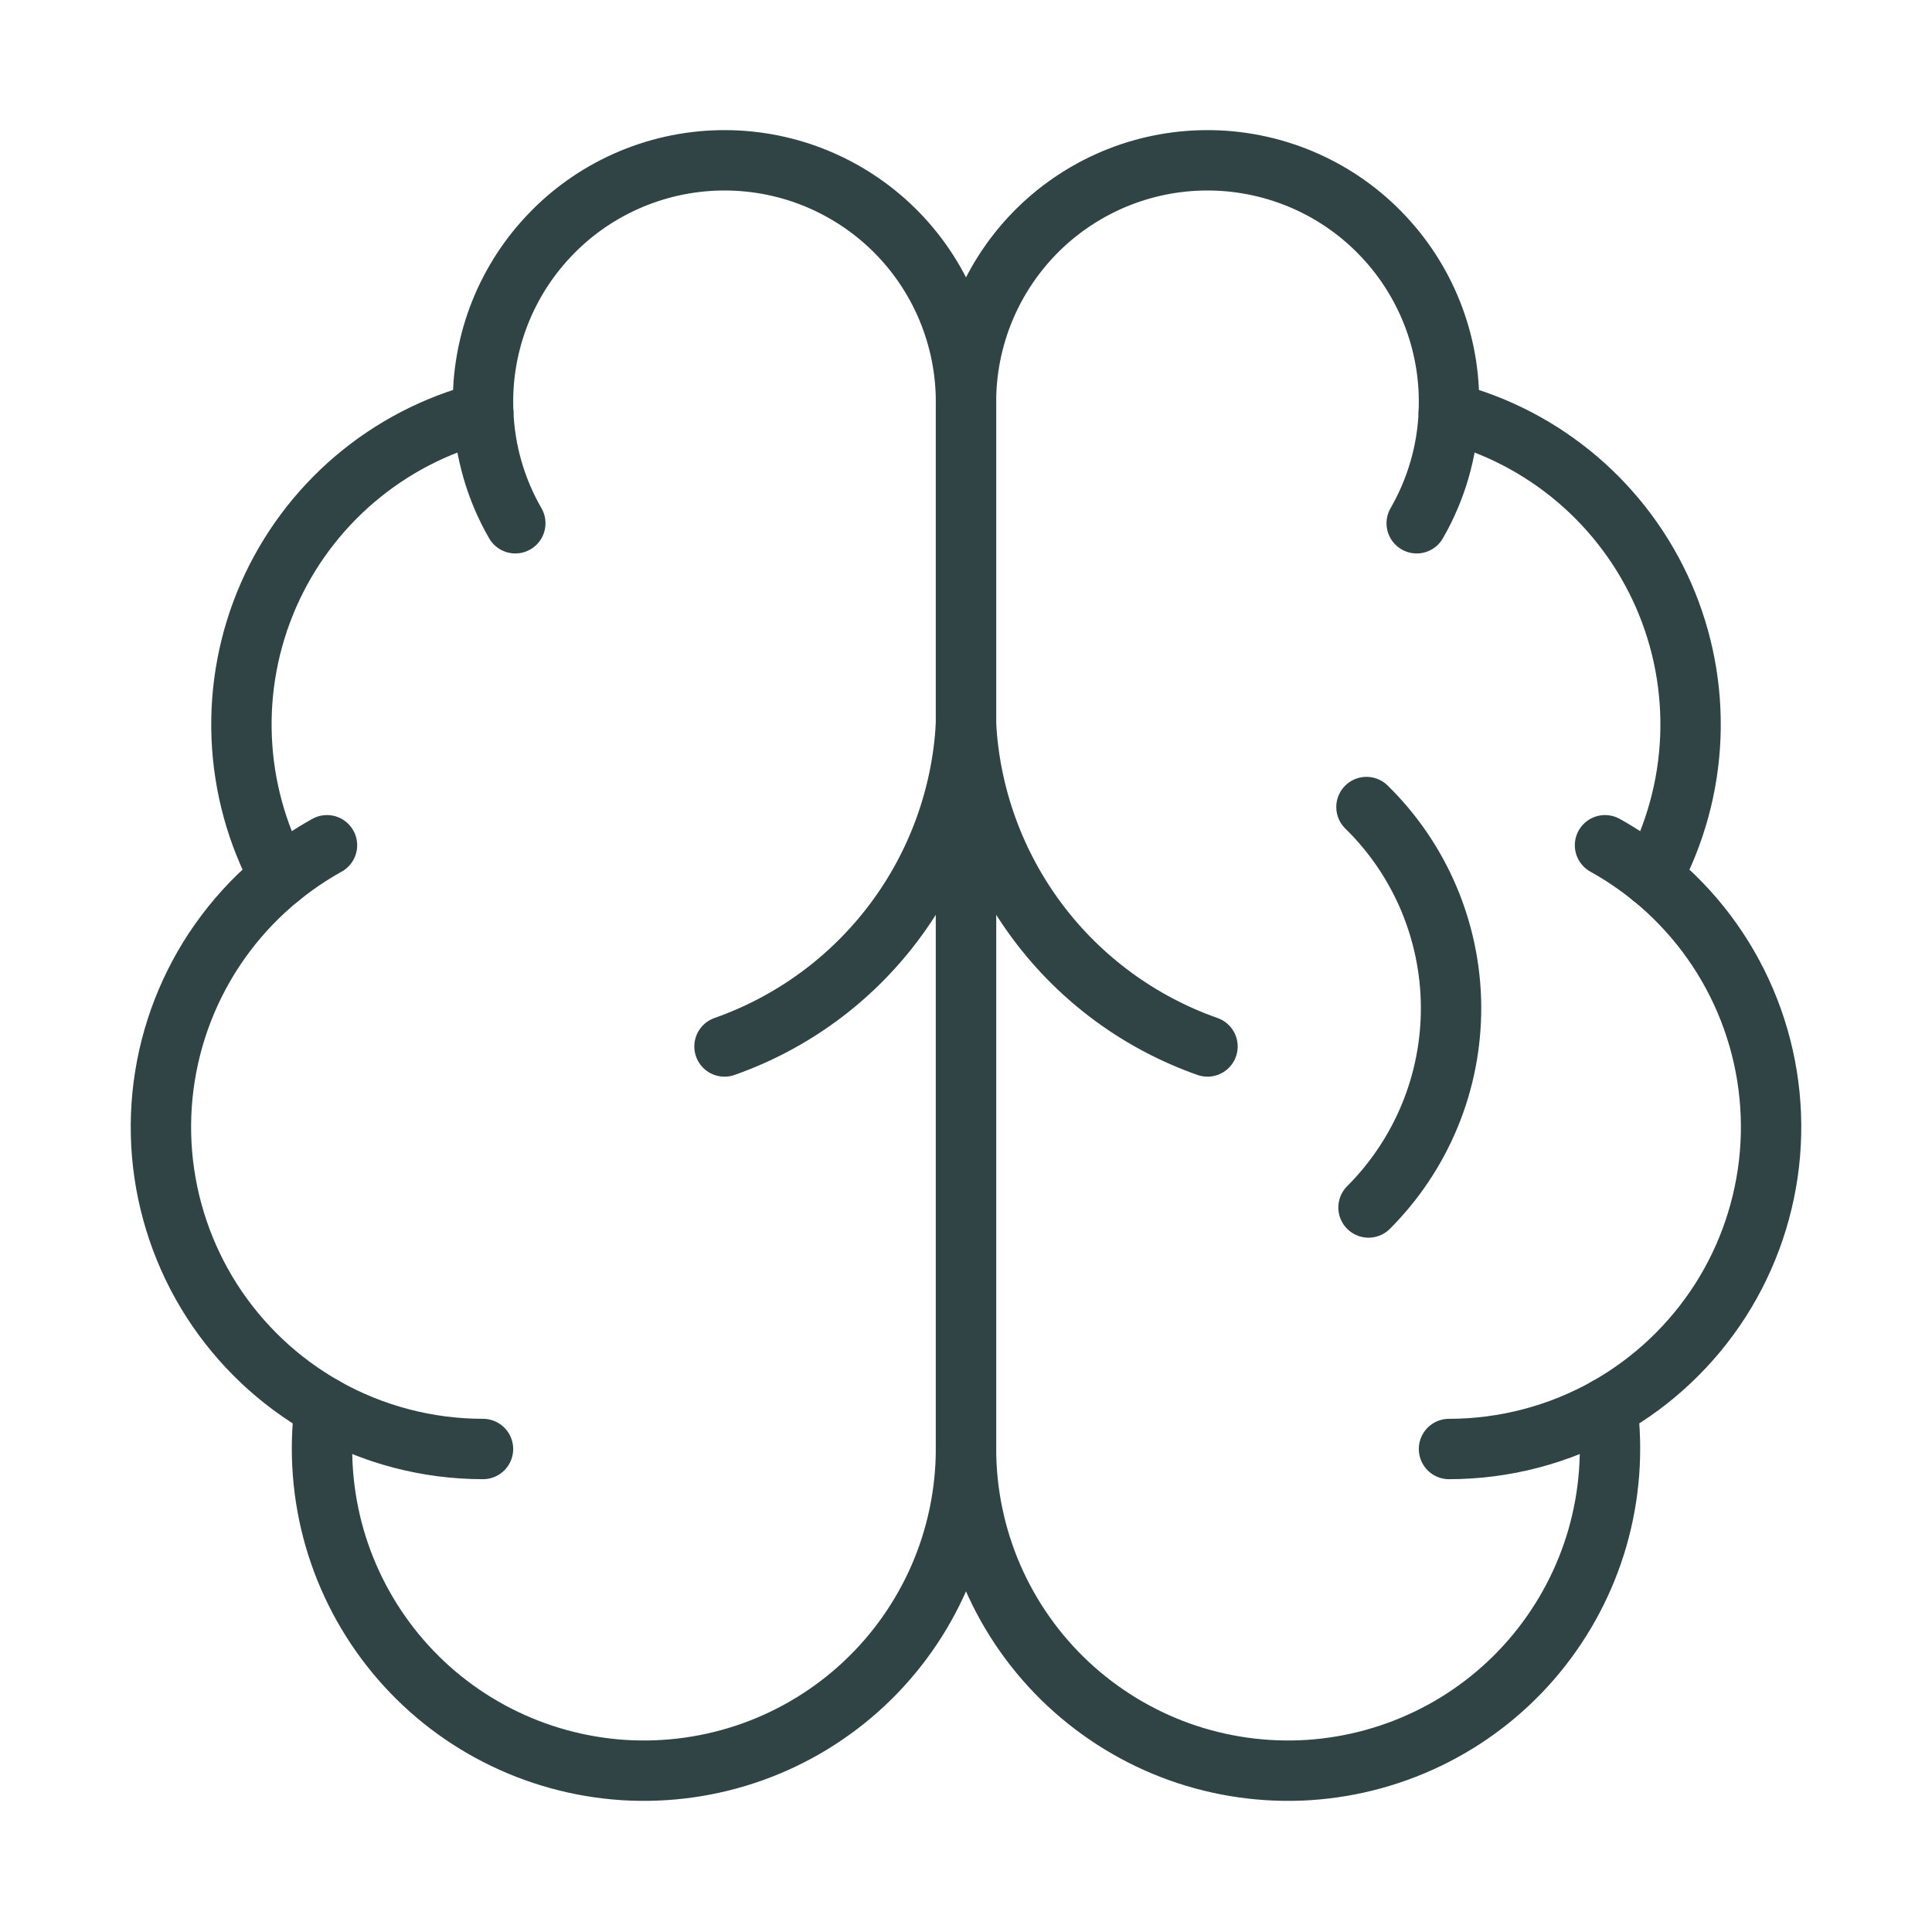
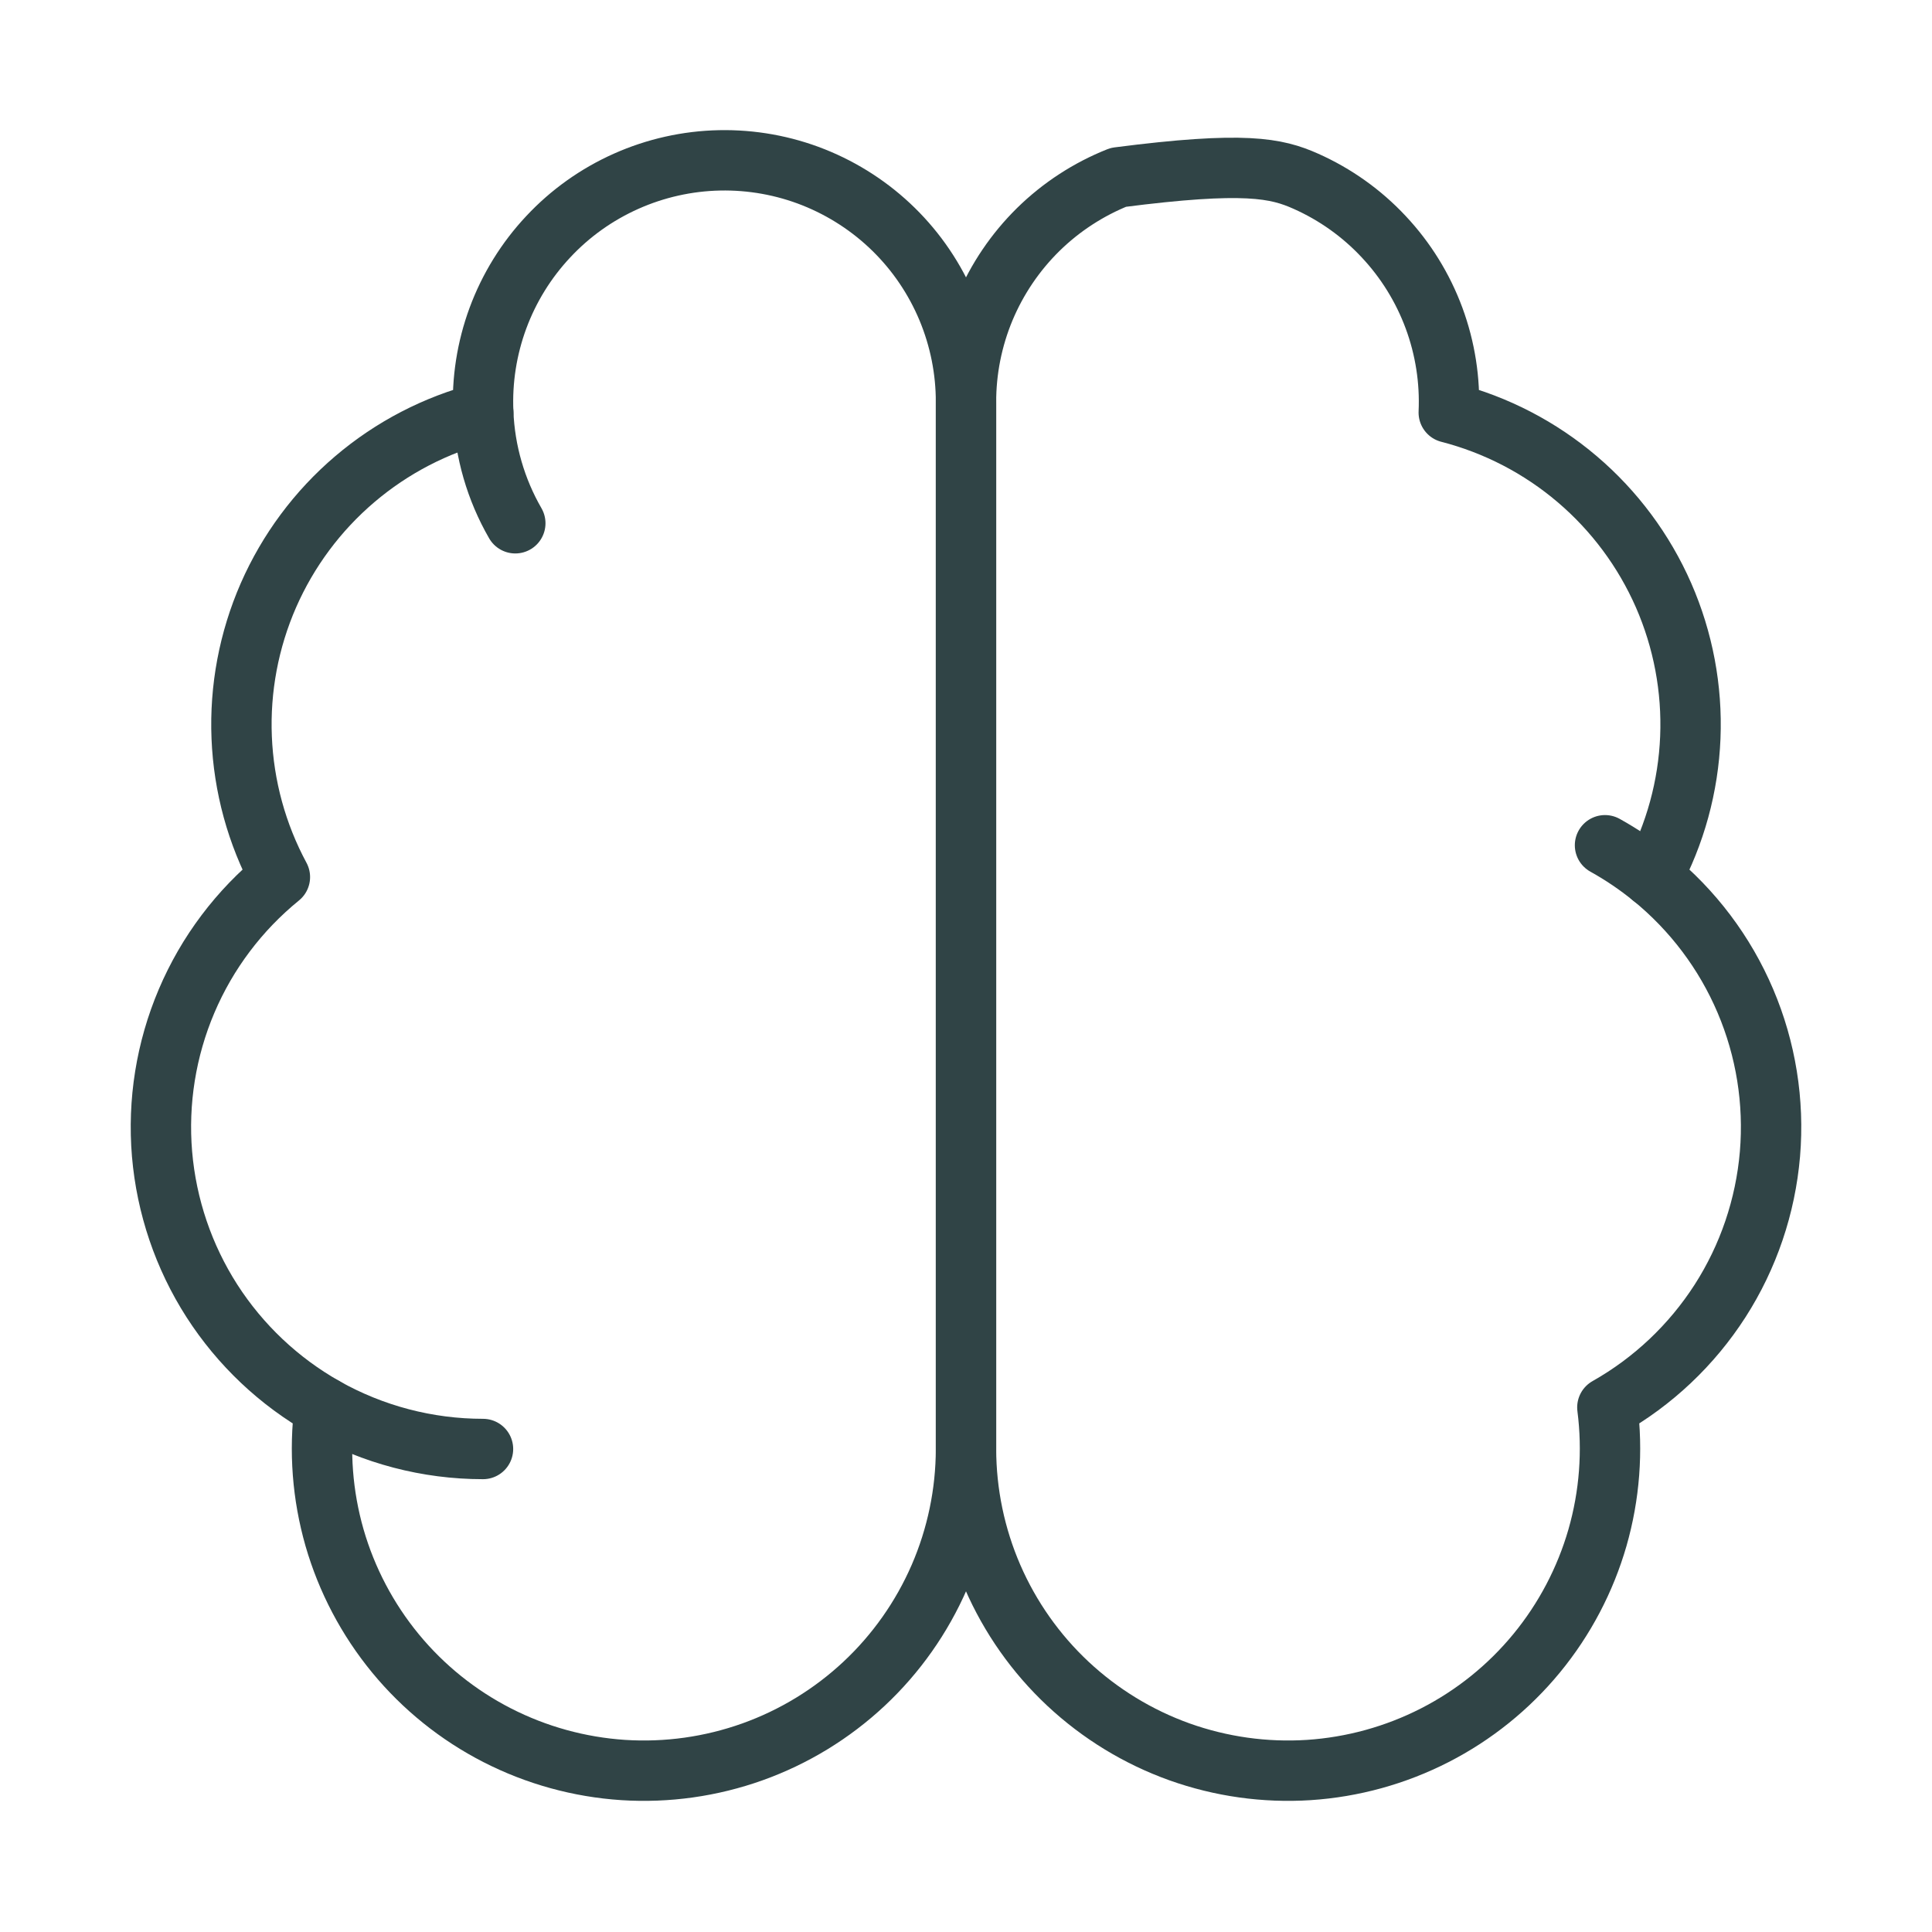
<svg xmlns="http://www.w3.org/2000/svg" width="32" height="32" viewBox="0 0 32 32" fill="none">
  <g clip-path="url(#clip0_9696_3156)">
-     <path d="M22.667 20C23.103 19.564 23.448 19.046 23.683 18.475C23.918 17.905 24.037 17.293 24.034 16.676C24.031 16.06 23.905 15.449 23.665 14.881C23.424 14.313 23.074 13.798 22.633 13.367" stroke="#304446" stroke-linecap="round" stroke-linejoin="round" />
    <path d="M16 6.667C16.002 6.134 15.896 5.605 15.691 5.113C15.485 4.621 15.184 4.175 14.803 3.801C14.423 3.428 13.971 3.134 13.476 2.937C12.98 2.74 12.45 2.645 11.917 2.656C11.383 2.667 10.858 2.785 10.371 3.002C9.884 3.219 9.445 3.531 9.081 3.921C8.716 4.31 8.433 4.768 8.248 5.268C8.063 5.769 7.98 6.301 8.004 6.833C7.22 7.035 6.493 7.412 5.876 7.937C5.26 8.461 4.771 9.119 4.446 9.86C4.122 10.601 3.97 11.407 4.003 12.215C4.036 13.024 4.252 13.814 4.636 14.527C3.962 15.075 3.431 15.779 3.091 16.579C2.751 17.378 2.611 18.249 2.684 19.115C2.758 19.981 3.041 20.816 3.51 21.547C3.98 22.278 4.621 22.884 5.377 23.311C5.284 24.034 5.34 24.768 5.541 25.469C5.743 26.169 6.086 26.821 6.549 27.384C7.012 27.947 7.586 28.409 8.235 28.741C8.884 29.073 9.594 29.269 10.321 29.317C11.049 29.364 11.778 29.261 12.464 29.016C13.151 28.77 13.78 28.386 14.312 27.888C14.844 27.39 15.268 26.788 15.559 26.119C15.849 25.45 15.999 24.729 16 24V6.667Z" stroke="#304446" stroke-linecap="round" stroke-linejoin="round" />
-     <path d="M16 6.667C15.998 6.134 16.104 5.605 16.309 5.113C16.515 4.621 16.817 4.175 17.197 3.801C17.577 3.428 18.029 3.134 18.524 2.937C19.02 2.74 19.55 2.645 20.083 2.656C20.616 2.667 21.142 2.785 21.629 3.002C22.116 3.219 22.555 3.531 22.919 3.921C23.284 4.31 23.567 4.768 23.752 5.268C23.937 5.769 24.02 6.301 23.996 6.833C24.78 7.035 25.507 7.412 26.124 7.937C26.74 8.461 27.229 9.119 27.554 9.86C27.878 10.601 28.03 11.407 27.997 12.215C27.964 13.024 27.748 13.814 27.364 14.527C28.038 15.075 28.569 15.779 28.909 16.579C29.249 17.378 29.389 18.249 29.316 19.115C29.242 19.981 28.959 20.816 28.49 21.547C28.02 22.278 27.379 22.884 26.623 23.311C26.716 24.034 26.66 24.768 26.459 25.469C26.257 26.169 25.914 26.821 25.451 27.384C24.988 27.947 24.414 28.409 23.765 28.741C23.116 29.073 22.406 29.269 21.679 29.317C20.951 29.364 20.222 29.261 19.535 29.016C18.849 28.77 18.221 28.386 17.688 27.888C17.156 27.39 16.732 26.788 16.441 26.119C16.151 25.45 16.001 24.729 16 24V6.667Z" stroke="#304446" stroke-linecap="round" stroke-linejoin="round" />
-     <path d="M20 17.333C18.881 16.939 17.903 16.223 17.191 15.273C16.479 14.324 16.065 13.185 16 12C15.935 13.185 15.521 14.324 14.809 15.273C14.097 16.223 13.119 16.939 12 17.333" stroke="#304446" stroke-linecap="round" stroke-linejoin="round" />
-     <path d="M23.465 8.667C23.788 8.107 23.971 7.478 23.997 6.833" stroke="#304446" stroke-linecap="round" stroke-linejoin="round" />
+     <path d="M16 6.667C15.998 6.134 16.104 5.605 16.309 5.113C16.515 4.621 16.817 4.175 17.197 3.801C17.577 3.428 18.029 3.134 18.524 2.937C20.616 2.667 21.142 2.785 21.629 3.002C22.116 3.219 22.555 3.531 22.919 3.921C23.284 4.31 23.567 4.768 23.752 5.268C23.937 5.769 24.02 6.301 23.996 6.833C24.78 7.035 25.507 7.412 26.124 7.937C26.74 8.461 27.229 9.119 27.554 9.86C27.878 10.601 28.03 11.407 27.997 12.215C27.964 13.024 27.748 13.814 27.364 14.527C28.038 15.075 28.569 15.779 28.909 16.579C29.249 17.378 29.389 18.249 29.316 19.115C29.242 19.981 28.959 20.816 28.49 21.547C28.02 22.278 27.379 22.884 26.623 23.311C26.716 24.034 26.66 24.768 26.459 25.469C26.257 26.169 25.914 26.821 25.451 27.384C24.988 27.947 24.414 28.409 23.765 28.741C23.116 29.073 22.406 29.269 21.679 29.317C20.951 29.364 20.222 29.261 19.535 29.016C18.849 28.77 18.221 28.386 17.688 27.888C17.156 27.39 16.732 26.788 16.441 26.119C16.151 25.45 16.001 24.729 16 24V6.667Z" stroke="#304446" stroke-linecap="round" stroke-linejoin="round" />
    <path d="M8.004 6.833C8.03 7.478 8.212 8.107 8.535 8.667" stroke="#304446" stroke-linecap="round" stroke-linejoin="round" />
-     <path d="M4.636 14.528C4.88 14.329 5.141 14.153 5.416 14" stroke="#304446" stroke-linecap="round" stroke-linejoin="round" />
    <path d="M26.584 14C26.859 14.153 27.12 14.329 27.364 14.528" stroke="#304446" stroke-linecap="round" stroke-linejoin="round" />
    <path d="M8 24C7.081 24 6.178 23.763 5.377 23.312" stroke="#304446" stroke-linecap="round" stroke-linejoin="round" />
-     <path d="M26.623 23.312C25.822 23.763 24.919 24 24 24" stroke="#304446" stroke-linecap="round" stroke-linejoin="round" />
  </g>
  <defs>
    <clipPath id="clip0_9696_3156">
      <rect width="32" height="32" fill="white" />
    </clipPath>
  </defs>
</svg>